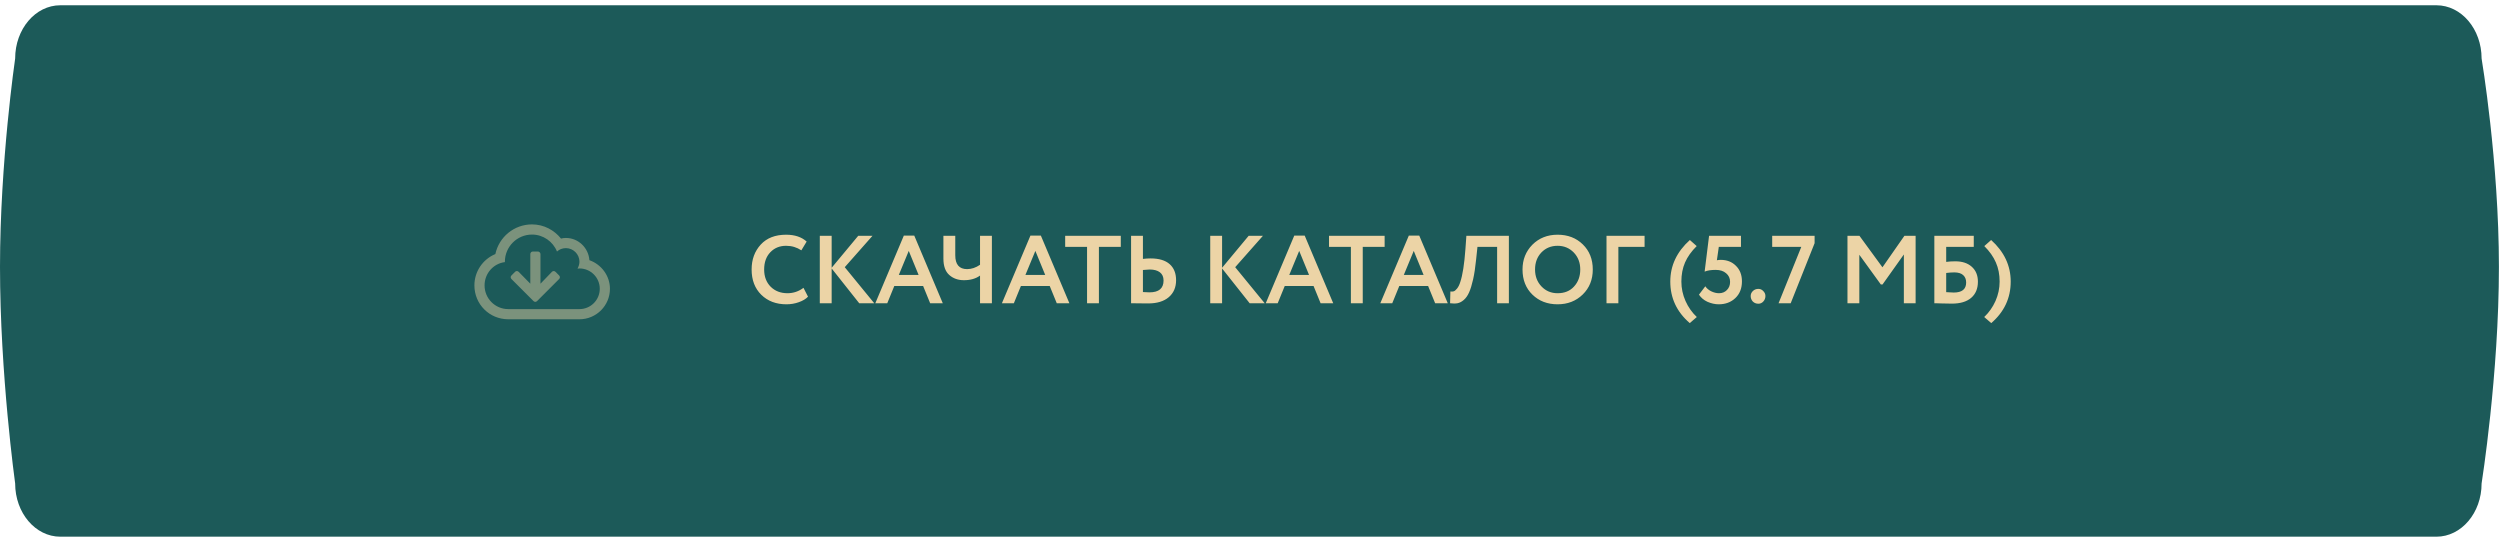
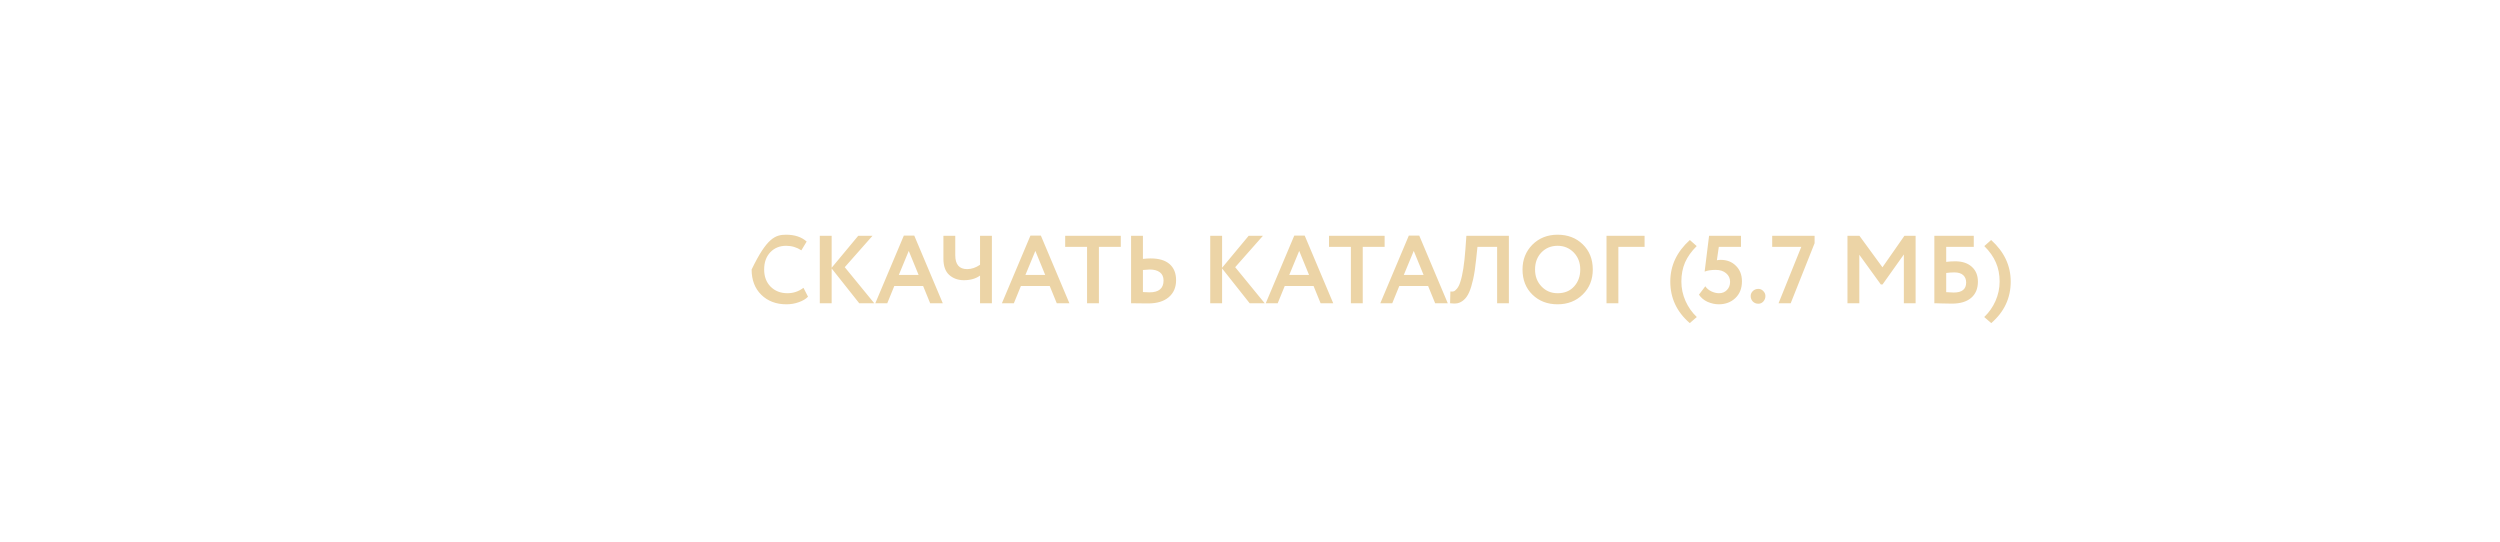
<svg xmlns="http://www.w3.org/2000/svg" width="415" height="90" viewBox="0 0 415 90" fill="none">
-   <path fill-rule="evenodd" clip-rule="evenodd" d="M10.013 0.875H404.448C408.588 0.875 411.945 4.831 411.945 9.71C411.945 9.71 414.821 26.886 414.821 44.288C414.821 62.153 411.945 80.256 411.945 80.256C411.945 85.135 408.588 89.091 404.448 89.091H10.013C5.873 89.091 2.516 85.135 2.516 80.256C2.516 80.256 0 62.153 0 44.288C0 26.886 2.516 9.71 2.516 9.71C2.516 4.831 5.873 0.875 10.013 0.875Z" fill="#1C5A59" />
-   <path d="M133.377 47.778L134.129 49.25C133.777 49.623 133.271 49.927 132.609 50.162C131.959 50.397 131.271 50.514 130.545 50.514C128.839 50.514 127.447 49.986 126.369 48.93C125.303 47.874 124.769 46.477 124.769 44.738C124.769 43.074 125.276 41.693 126.289 40.594C127.292 39.506 128.695 38.962 130.497 38.962C131.927 38.962 133.063 39.341 133.905 40.098L133.025 41.554C132.268 41.053 131.425 40.802 130.497 40.802C129.431 40.802 128.556 41.159 127.873 41.874C127.191 42.589 126.849 43.543 126.849 44.738C126.849 45.911 127.207 46.861 127.921 47.586C128.647 48.311 129.58 48.674 130.721 48.674C131.703 48.674 132.588 48.375 133.377 47.778ZM138.054 50.338H136.086V39.138H138.054V44.45L142.47 39.138H144.838L140.23 44.354L145.126 50.338H142.63L138.054 44.562V50.338ZM147.286 50.338H145.302L150.038 39.106H151.766L156.502 50.338H154.406L153.238 47.474H148.454L147.286 50.338ZM152.486 45.634L150.854 41.65L149.206 45.634H152.486ZM162.686 39.138H164.654V50.338H162.686V45.746C161.982 46.258 161.091 46.514 160.014 46.514C159.043 46.514 158.232 46.226 157.582 45.65C156.931 45.074 156.606 44.167 156.606 42.93V39.138H158.574V42.37C158.574 43.906 159.23 44.674 160.542 44.674C161.267 44.674 161.982 44.434 162.686 43.954V39.138ZM168.302 50.338H166.318L171.054 39.106H172.782L177.518 50.338H175.422L174.254 47.474H169.47L168.302 50.338ZM173.502 45.634L171.87 41.65L170.222 45.634H173.502ZM180.451 40.978H176.819V39.138H186.051V40.978H182.419V50.338H180.451V40.978ZM190.846 44.738C190.654 44.738 190.28 44.765 189.726 44.818V48.482C190.43 48.514 190.792 48.53 190.814 48.53C192.371 48.53 193.15 47.874 193.15 46.562C193.15 45.965 192.947 45.511 192.542 45.202C192.136 44.893 191.571 44.738 190.846 44.738ZM187.758 39.138H189.726V42.978C190.184 42.925 190.611 42.898 191.006 42.898C192.392 42.898 193.443 43.213 194.158 43.842C194.872 44.471 195.23 45.362 195.23 46.514C195.23 47.709 194.819 48.653 193.998 49.346C193.187 50.029 192.051 50.37 190.59 50.37C189.971 50.37 189.443 50.365 189.006 50.354C188.568 50.343 188.152 50.338 187.758 50.338V39.138ZM202.866 50.338H200.898V39.138H202.866V44.45L207.282 39.138H209.65L205.042 44.354L209.938 50.338H207.442L202.866 44.562V50.338ZM212.099 50.338H210.115L214.851 39.106H216.579L221.315 50.338H219.219L218.051 47.474H213.267L212.099 50.338ZM217.299 45.634L215.667 41.65L214.019 45.634H217.299ZM224.248 40.978H220.616V39.138H229.848V40.978H226.216V50.338H224.248V40.978ZM231.114 50.338H229.13L233.866 39.106H235.594L240.33 50.338H238.234L237.066 47.474H232.282L231.114 50.338ZM236.314 45.634L234.682 41.65L233.034 45.634H236.314ZM250.474 50.338H248.522V40.978H245.258L245.034 43.09C244.906 44.37 244.741 45.463 244.538 46.37C244.335 47.277 244.111 48.002 243.866 48.546C243.621 49.09 243.327 49.506 242.986 49.794C242.655 50.082 242.309 50.263 241.946 50.338C241.594 50.402 241.183 50.402 240.714 50.338L240.762 48.386C240.997 48.418 241.189 48.407 241.338 48.354C241.487 48.301 241.663 48.151 241.866 47.906C242.09 47.629 242.271 47.261 242.41 46.802C242.794 45.661 243.077 43.853 243.258 41.378L243.418 39.138H250.474V50.338ZM252.738 44.738C252.738 43.106 253.282 41.735 254.37 40.626C255.48 39.517 256.877 38.962 258.562 38.962C260.248 38.962 261.64 39.495 262.738 40.562C263.848 41.639 264.402 43.031 264.402 44.738C264.402 46.413 263.848 47.794 262.738 48.882C261.629 49.97 260.237 50.514 258.562 50.514C256.877 50.514 255.485 49.981 254.386 48.914C253.288 47.847 252.738 46.455 252.738 44.738ZM254.818 44.738C254.818 45.869 255.176 46.807 255.89 47.554C256.605 48.301 257.496 48.674 258.562 48.674C259.714 48.674 260.626 48.301 261.298 47.554C261.981 46.807 262.322 45.869 262.322 44.738C262.322 43.597 261.96 42.653 261.234 41.906C260.509 41.17 259.618 40.802 258.562 40.802C257.485 40.802 256.589 41.17 255.874 41.906C255.17 42.642 254.818 43.586 254.818 44.738ZM268.648 50.338H266.68V39.138H273V40.978H268.648V50.338ZM281.668 52.626L280.5 53.634C278.345 51.778 277.268 49.479 277.268 46.738C277.268 44.093 278.35 41.794 280.516 39.842L281.652 40.85C280.777 41.714 280.132 42.621 279.716 43.57C279.31 44.509 279.108 45.565 279.108 46.738C279.108 47.858 279.337 48.935 279.796 49.97C280.254 50.994 280.878 51.879 281.668 52.626ZM282.97 45.09L283.706 39.138H289.002V40.978H285.322L285.002 43.202C285.216 43.159 285.429 43.138 285.642 43.138C286.666 43.138 287.504 43.463 288.154 44.114C288.826 44.765 289.162 45.629 289.162 46.706C289.162 47.869 288.794 48.797 288.058 49.49C287.333 50.173 286.416 50.514 285.306 50.514C284.698 50.514 284.074 50.375 283.434 50.098C282.837 49.821 282.368 49.426 282.026 48.914L283.082 47.522C283.306 47.863 283.632 48.141 284.058 48.354C284.496 48.567 284.928 48.674 285.354 48.674C285.888 48.674 286.325 48.498 286.666 48.146C287.018 47.794 287.194 47.341 287.194 46.786C287.194 46.199 286.976 45.725 286.538 45.362C286.112 44.989 285.536 44.802 284.81 44.802C284.032 44.802 283.418 44.898 282.97 45.09ZM290.613 49.138C290.613 48.829 290.731 48.557 290.965 48.322C291.211 48.077 291.52 47.954 291.893 47.954C292.213 47.954 292.485 48.077 292.709 48.322C292.944 48.557 293.061 48.829 293.061 49.138C293.061 49.49 292.944 49.794 292.709 50.05C292.485 50.295 292.213 50.418 291.893 50.418C291.52 50.418 291.211 50.295 290.965 50.05C290.731 49.794 290.613 49.49 290.613 49.138ZM299.016 40.978H294.184V39.138H301.224V40.37L297.256 50.338H295.24L299.016 40.978ZM308.648 50.338H306.68V39.138H308.664L312.488 44.37L316.136 39.138H317.992V50.338H316.04V42.242L312.504 47.218H312.216L308.648 42.29V50.338ZM321.101 50.338V39.138H327.645V40.978H323.069V43.474C323.507 43.41 324.008 43.378 324.573 43.378C325.736 43.378 326.653 43.682 327.325 44.29C327.997 44.898 328.333 45.719 328.333 46.754C328.333 47.917 327.955 48.818 327.197 49.458C326.451 50.087 325.389 50.402 324.013 50.402C323.757 50.402 323.192 50.391 322.317 50.37C322.147 50.37 321.965 50.365 321.773 50.354C321.581 50.354 321.432 50.349 321.325 50.338C321.229 50.338 321.155 50.338 321.101 50.338ZM324.413 45.218C324.008 45.218 323.56 45.25 323.069 45.314V48.498C323.592 48.541 324.008 48.562 324.317 48.562C325.693 48.562 326.381 48.007 326.381 46.898C326.381 46.375 326.216 45.965 325.885 45.666C325.555 45.367 325.064 45.218 324.413 45.218ZM330.546 53.634L329.378 52.626C330.167 51.879 330.791 50.994 331.25 49.97C331.708 48.935 331.938 47.858 331.938 46.738C331.938 45.565 331.73 44.509 331.314 43.57C330.908 42.621 330.268 41.714 329.394 40.85L330.53 39.842C332.695 41.794 333.778 44.093 333.778 46.738C333.778 49.479 332.7 51.778 330.546 53.634Z" fill="#ECD4A6" />
-   <path opacity="0.46" d="M97.84 43.191C97.699 41.152 96.012 39.5 93.938 39.5C93.656 39.5 93.375 39.535 93.129 39.605C92.004 38.199 90.281 37.25 88.312 37.25C85.324 37.25 82.828 39.359 82.231 42.172C80.121 43.051 78.75 45.09 78.75 47.375C78.75 50.504 81.246 53 84.375 53H96.188C98.965 53 101.25 50.75 101.25 47.938C101.25 45.793 99.844 43.895 97.84 43.191ZM96.188 51.312H84.375C82.195 51.312 80.438 49.555 80.438 47.375C80.438 45.406 81.879 43.754 83.812 43.508V43.438C83.812 40.977 85.816 38.938 88.312 38.938C90.176 38.938 91.793 40.098 92.461 41.75C92.848 41.398 93.375 41.188 93.938 41.188C95.168 41.188 96.188 42.207 96.188 43.438C96.188 43.859 96.047 44.246 95.871 44.598C95.977 44.598 96.082 44.562 96.188 44.562C98.051 44.562 99.562 46.074 99.562 47.938C99.562 49.801 98.051 51.312 96.188 51.312ZM92.215 45.125C92.039 44.949 91.793 44.949 91.617 45.125L89.719 47.094V42.172C89.719 41.961 89.508 41.75 89.297 41.75H88.453C88.207 41.75 88.031 41.961 88.031 42.172V47.094L86.098 45.125C85.922 44.949 85.676 44.949 85.5 45.125L84.902 45.723C84.727 45.898 84.727 46.145 84.902 46.32L88.559 49.977C88.734 50.152 88.981 50.152 89.156 49.977L92.812 46.32C92.988 46.145 92.988 45.898 92.812 45.723L92.215 45.125Z" fill="#ECD4A6" />
+   <path d="M133.377 47.778L134.129 49.25C133.777 49.623 133.271 49.927 132.609 50.162C131.959 50.397 131.271 50.514 130.545 50.514C128.839 50.514 127.447 49.986 126.369 48.93C125.303 47.874 124.769 46.477 124.769 44.738C127.292 39.506 128.695 38.962 130.497 38.962C131.927 38.962 133.063 39.341 133.905 40.098L133.025 41.554C132.268 41.053 131.425 40.802 130.497 40.802C129.431 40.802 128.556 41.159 127.873 41.874C127.191 42.589 126.849 43.543 126.849 44.738C126.849 45.911 127.207 46.861 127.921 47.586C128.647 48.311 129.58 48.674 130.721 48.674C131.703 48.674 132.588 48.375 133.377 47.778ZM138.054 50.338H136.086V39.138H138.054V44.45L142.47 39.138H144.838L140.23 44.354L145.126 50.338H142.63L138.054 44.562V50.338ZM147.286 50.338H145.302L150.038 39.106H151.766L156.502 50.338H154.406L153.238 47.474H148.454L147.286 50.338ZM152.486 45.634L150.854 41.65L149.206 45.634H152.486ZM162.686 39.138H164.654V50.338H162.686V45.746C161.982 46.258 161.091 46.514 160.014 46.514C159.043 46.514 158.232 46.226 157.582 45.65C156.931 45.074 156.606 44.167 156.606 42.93V39.138H158.574V42.37C158.574 43.906 159.23 44.674 160.542 44.674C161.267 44.674 161.982 44.434 162.686 43.954V39.138ZM168.302 50.338H166.318L171.054 39.106H172.782L177.518 50.338H175.422L174.254 47.474H169.47L168.302 50.338ZM173.502 45.634L171.87 41.65L170.222 45.634H173.502ZM180.451 40.978H176.819V39.138H186.051V40.978H182.419V50.338H180.451V40.978ZM190.846 44.738C190.654 44.738 190.28 44.765 189.726 44.818V48.482C190.43 48.514 190.792 48.53 190.814 48.53C192.371 48.53 193.15 47.874 193.15 46.562C193.15 45.965 192.947 45.511 192.542 45.202C192.136 44.893 191.571 44.738 190.846 44.738ZM187.758 39.138H189.726V42.978C190.184 42.925 190.611 42.898 191.006 42.898C192.392 42.898 193.443 43.213 194.158 43.842C194.872 44.471 195.23 45.362 195.23 46.514C195.23 47.709 194.819 48.653 193.998 49.346C193.187 50.029 192.051 50.37 190.59 50.37C189.971 50.37 189.443 50.365 189.006 50.354C188.568 50.343 188.152 50.338 187.758 50.338V39.138ZM202.866 50.338H200.898V39.138H202.866V44.45L207.282 39.138H209.65L205.042 44.354L209.938 50.338H207.442L202.866 44.562V50.338ZM212.099 50.338H210.115L214.851 39.106H216.579L221.315 50.338H219.219L218.051 47.474H213.267L212.099 50.338ZM217.299 45.634L215.667 41.65L214.019 45.634H217.299ZM224.248 40.978H220.616V39.138H229.848V40.978H226.216V50.338H224.248V40.978ZM231.114 50.338H229.13L233.866 39.106H235.594L240.33 50.338H238.234L237.066 47.474H232.282L231.114 50.338ZM236.314 45.634L234.682 41.65L233.034 45.634H236.314ZM250.474 50.338H248.522V40.978H245.258L245.034 43.09C244.906 44.37 244.741 45.463 244.538 46.37C244.335 47.277 244.111 48.002 243.866 48.546C243.621 49.09 243.327 49.506 242.986 49.794C242.655 50.082 242.309 50.263 241.946 50.338C241.594 50.402 241.183 50.402 240.714 50.338L240.762 48.386C240.997 48.418 241.189 48.407 241.338 48.354C241.487 48.301 241.663 48.151 241.866 47.906C242.09 47.629 242.271 47.261 242.41 46.802C242.794 45.661 243.077 43.853 243.258 41.378L243.418 39.138H250.474V50.338ZM252.738 44.738C252.738 43.106 253.282 41.735 254.37 40.626C255.48 39.517 256.877 38.962 258.562 38.962C260.248 38.962 261.64 39.495 262.738 40.562C263.848 41.639 264.402 43.031 264.402 44.738C264.402 46.413 263.848 47.794 262.738 48.882C261.629 49.97 260.237 50.514 258.562 50.514C256.877 50.514 255.485 49.981 254.386 48.914C253.288 47.847 252.738 46.455 252.738 44.738ZM254.818 44.738C254.818 45.869 255.176 46.807 255.89 47.554C256.605 48.301 257.496 48.674 258.562 48.674C259.714 48.674 260.626 48.301 261.298 47.554C261.981 46.807 262.322 45.869 262.322 44.738C262.322 43.597 261.96 42.653 261.234 41.906C260.509 41.17 259.618 40.802 258.562 40.802C257.485 40.802 256.589 41.17 255.874 41.906C255.17 42.642 254.818 43.586 254.818 44.738ZM268.648 50.338H266.68V39.138H273V40.978H268.648V50.338ZM281.668 52.626L280.5 53.634C278.345 51.778 277.268 49.479 277.268 46.738C277.268 44.093 278.35 41.794 280.516 39.842L281.652 40.85C280.777 41.714 280.132 42.621 279.716 43.57C279.31 44.509 279.108 45.565 279.108 46.738C279.108 47.858 279.337 48.935 279.796 49.97C280.254 50.994 280.878 51.879 281.668 52.626ZM282.97 45.09L283.706 39.138H289.002V40.978H285.322L285.002 43.202C285.216 43.159 285.429 43.138 285.642 43.138C286.666 43.138 287.504 43.463 288.154 44.114C288.826 44.765 289.162 45.629 289.162 46.706C289.162 47.869 288.794 48.797 288.058 49.49C287.333 50.173 286.416 50.514 285.306 50.514C284.698 50.514 284.074 50.375 283.434 50.098C282.837 49.821 282.368 49.426 282.026 48.914L283.082 47.522C283.306 47.863 283.632 48.141 284.058 48.354C284.496 48.567 284.928 48.674 285.354 48.674C285.888 48.674 286.325 48.498 286.666 48.146C287.018 47.794 287.194 47.341 287.194 46.786C287.194 46.199 286.976 45.725 286.538 45.362C286.112 44.989 285.536 44.802 284.81 44.802C284.032 44.802 283.418 44.898 282.97 45.09ZM290.613 49.138C290.613 48.829 290.731 48.557 290.965 48.322C291.211 48.077 291.52 47.954 291.893 47.954C292.213 47.954 292.485 48.077 292.709 48.322C292.944 48.557 293.061 48.829 293.061 49.138C293.061 49.49 292.944 49.794 292.709 50.05C292.485 50.295 292.213 50.418 291.893 50.418C291.52 50.418 291.211 50.295 290.965 50.05C290.731 49.794 290.613 49.49 290.613 49.138ZM299.016 40.978H294.184V39.138H301.224V40.37L297.256 50.338H295.24L299.016 40.978ZM308.648 50.338H306.68V39.138H308.664L312.488 44.37L316.136 39.138H317.992V50.338H316.04V42.242L312.504 47.218H312.216L308.648 42.29V50.338ZM321.101 50.338V39.138H327.645V40.978H323.069V43.474C323.507 43.41 324.008 43.378 324.573 43.378C325.736 43.378 326.653 43.682 327.325 44.29C327.997 44.898 328.333 45.719 328.333 46.754C328.333 47.917 327.955 48.818 327.197 49.458C326.451 50.087 325.389 50.402 324.013 50.402C323.757 50.402 323.192 50.391 322.317 50.37C322.147 50.37 321.965 50.365 321.773 50.354C321.581 50.354 321.432 50.349 321.325 50.338C321.229 50.338 321.155 50.338 321.101 50.338ZM324.413 45.218C324.008 45.218 323.56 45.25 323.069 45.314V48.498C323.592 48.541 324.008 48.562 324.317 48.562C325.693 48.562 326.381 48.007 326.381 46.898C326.381 46.375 326.216 45.965 325.885 45.666C325.555 45.367 325.064 45.218 324.413 45.218ZM330.546 53.634L329.378 52.626C330.167 51.879 330.791 50.994 331.25 49.97C331.708 48.935 331.938 47.858 331.938 46.738C331.938 45.565 331.73 44.509 331.314 43.57C330.908 42.621 330.268 41.714 329.394 40.85L330.53 39.842C332.695 41.794 333.778 44.093 333.778 46.738C333.778 49.479 332.7 51.778 330.546 53.634Z" fill="#ECD4A6" />
</svg>